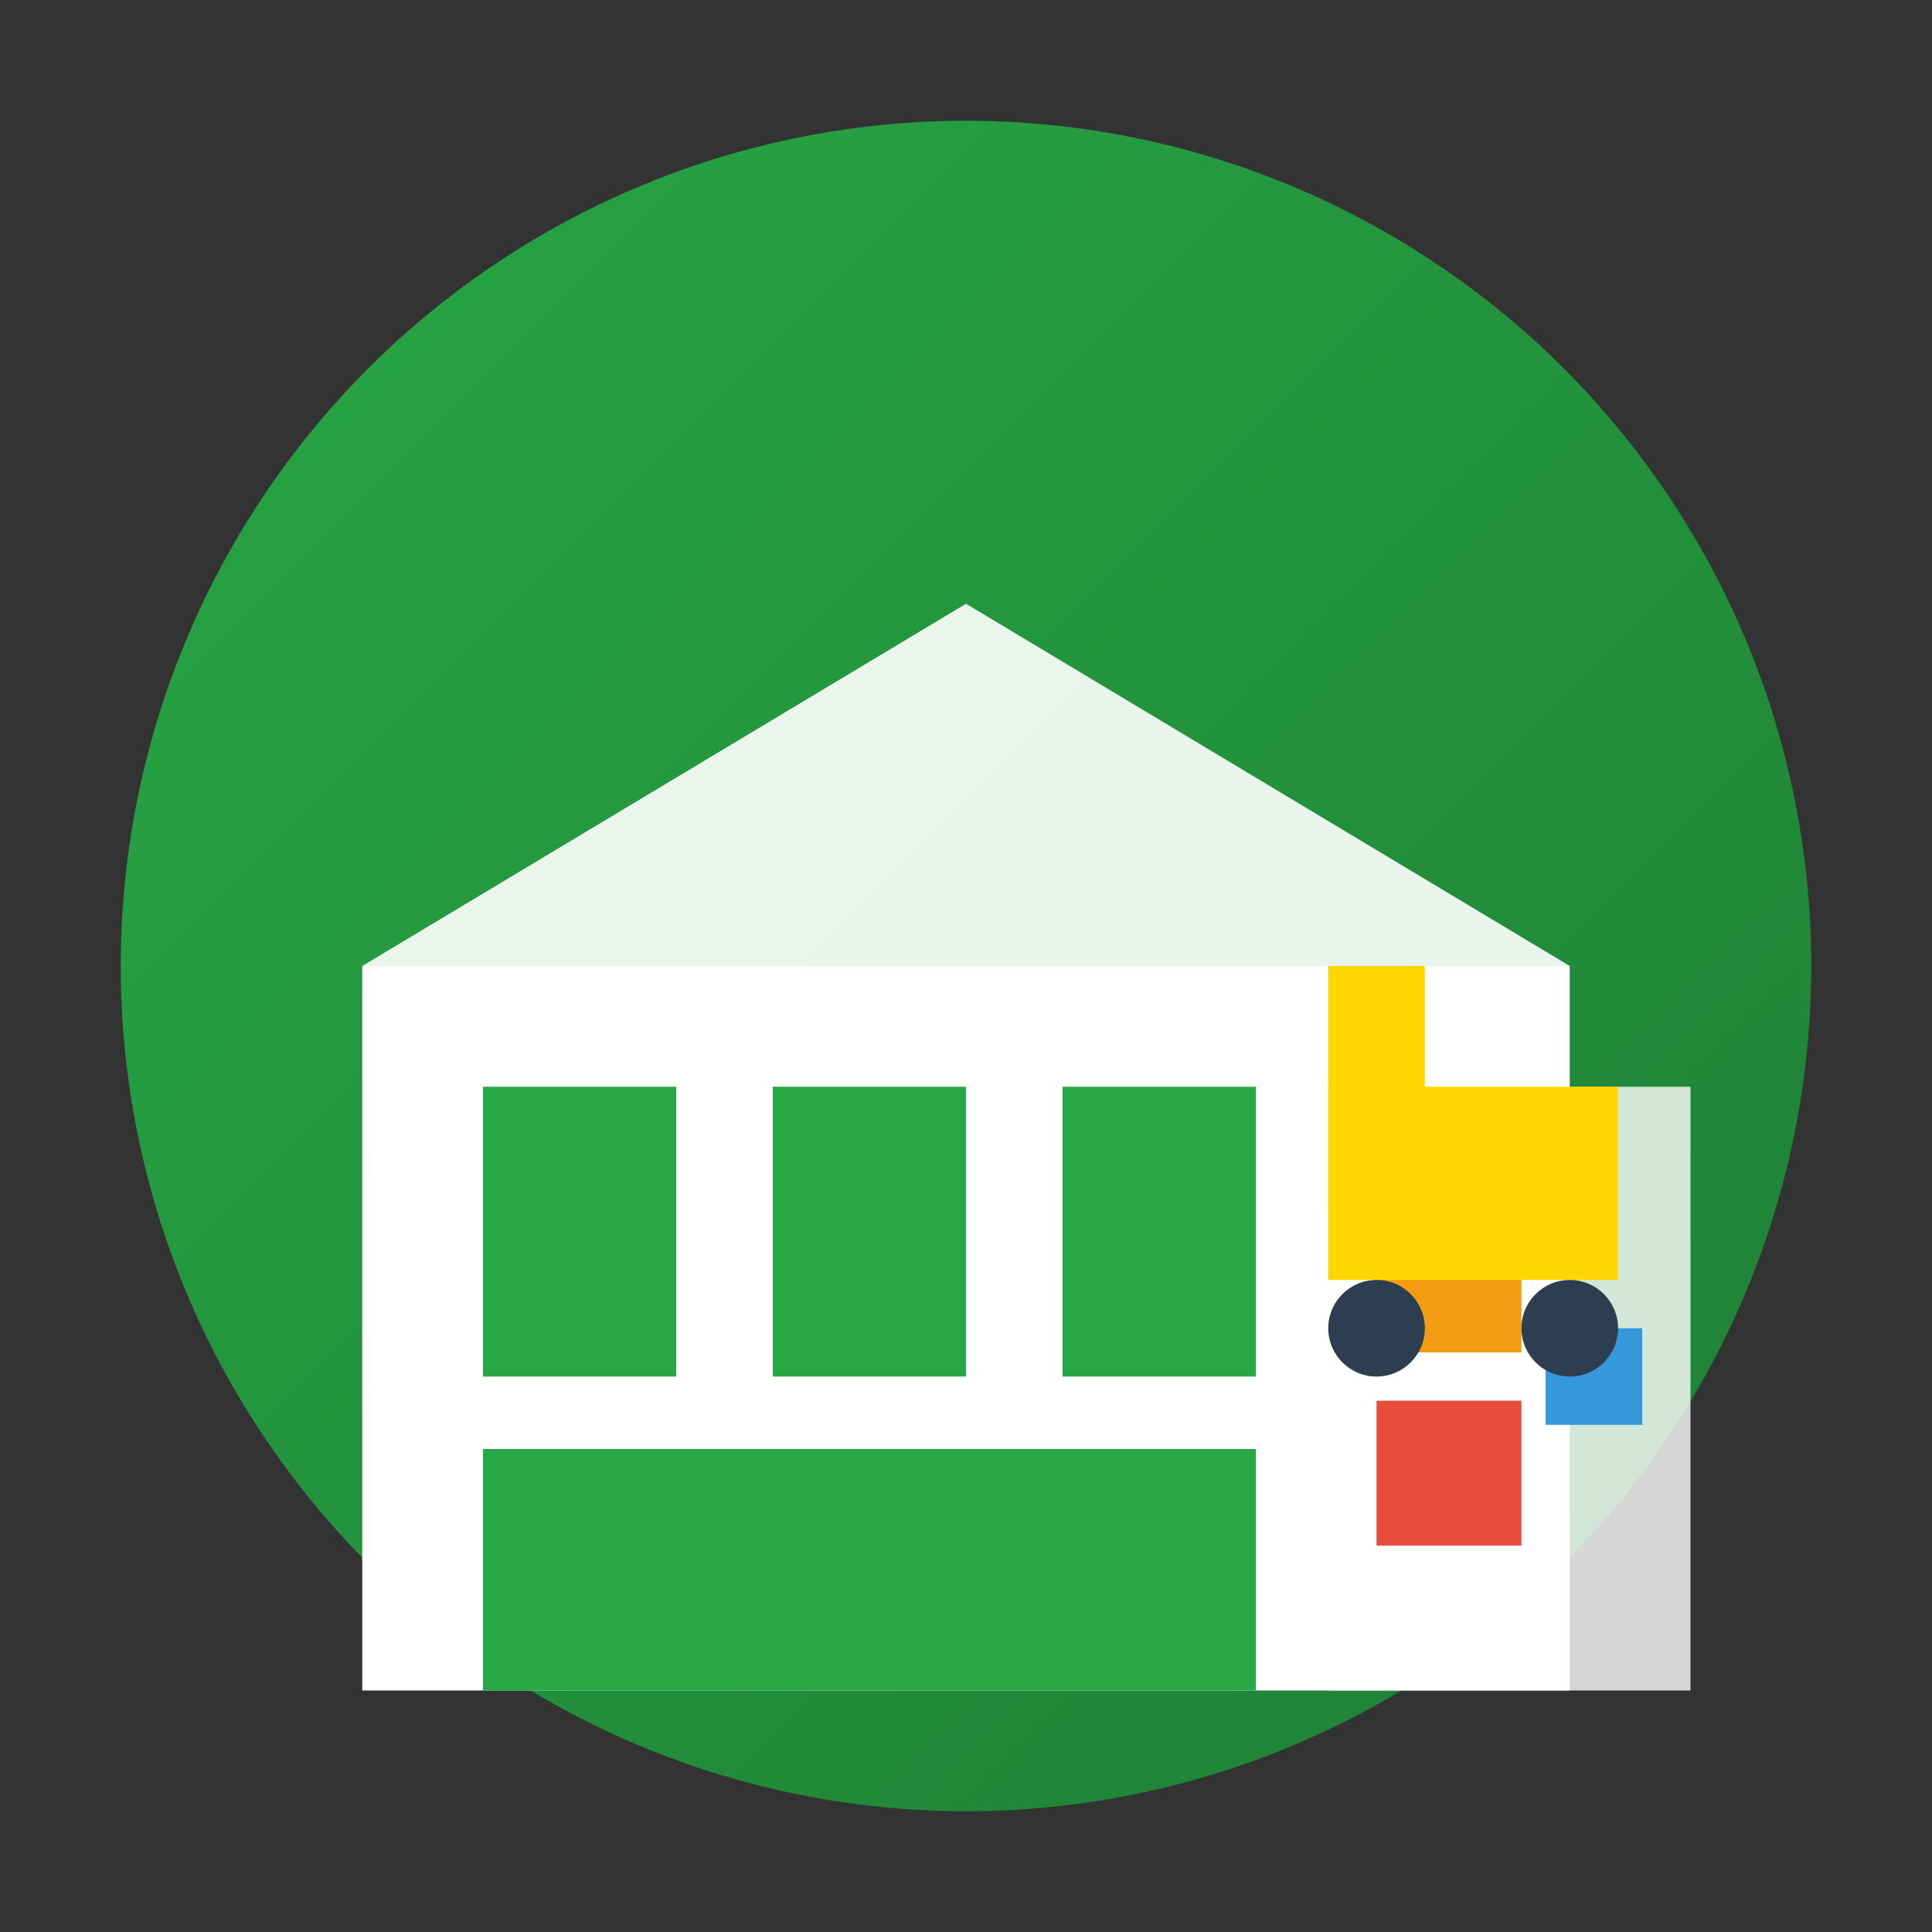
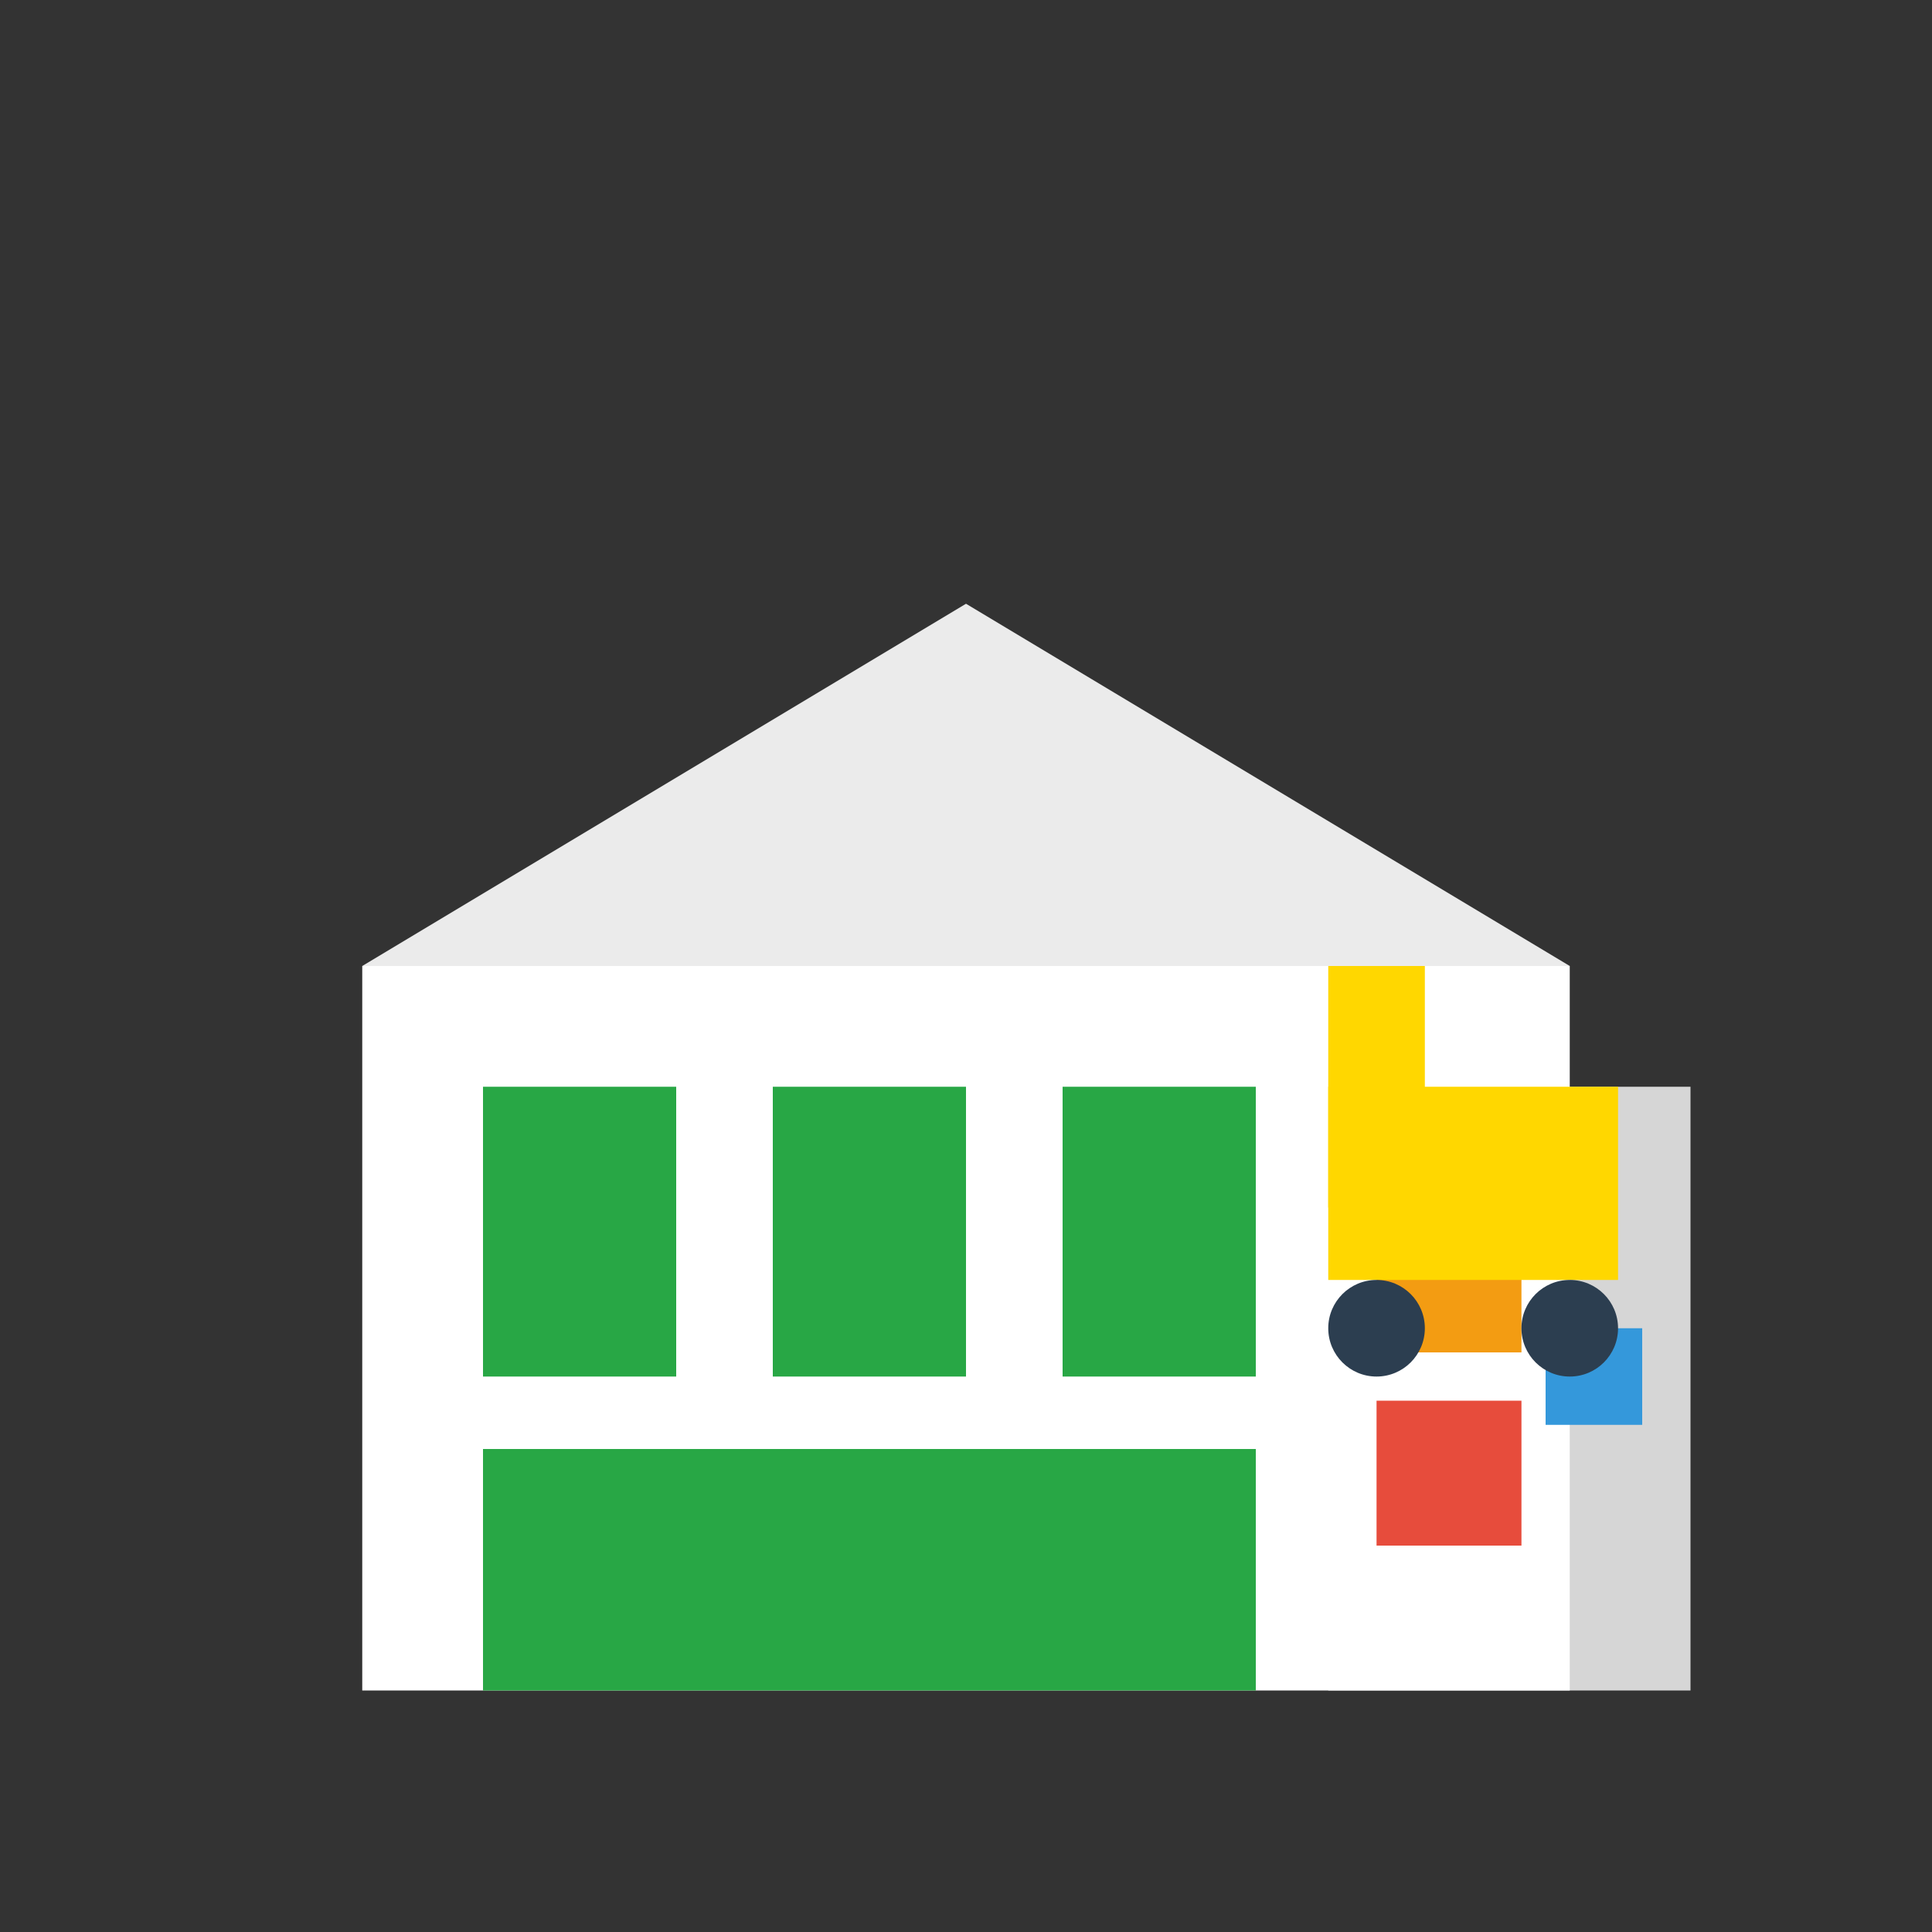
<svg xmlns="http://www.w3.org/2000/svg" width="80" height="80" viewBox="0 0 80 80" fill="none">
  <rect x="0" y="0" width="80" height="80" fill="#333333" stroke="none" />
  <defs>
    <linearGradient id="warehouseGradient" x1="0%" y1="0%" x2="100%" y2="100%">
      <stop offset="0%" style="stop-color:#28a745;stop-opacity:1" />
      <stop offset="100%" style="stop-color:#1e7e34;stop-opacity:1" />
    </linearGradient>
  </defs>
-   <circle cx="40" cy="40" r="35" fill="url(#warehouseGradient)" />
  <g transform="translate(15, 20)">
    <rect x="0" y="20" width="50" height="30" fill="#ffffff" />
    <polygon points="0,20 25,5 50,20" fill="#ffffff" opacity="0.9" />
    <rect x="40" y="25" width="15" height="25" fill="rgba(255,255,255,0.8)" />
    <rect x="5" y="25" width="8" height="12" fill="#28a745" />
    <rect x="17" y="25" width="8" height="12" fill="#28a745" />
    <rect x="29" y="25" width="8" height="12" fill="#28a745" />
    <rect x="5" y="40" width="32" height="10" fill="#28a745" />
    <rect x="42" y="30" width="6" height="6" fill="#f39c12" />
    <rect x="42" y="38" width="6" height="6" fill="#e74c3c" />
    <rect x="49" y="35" width="4" height="4" fill="#3498db" />
  </g>
  <g transform="translate(55, 45)">
    <rect x="0" y="0" width="12" height="8" fill="#ffd700" />
    <rect x="0" y="-5" width="4" height="10" fill="#ffd700" />
    <circle cx="2" cy="10" r="2" fill="#2c3e50" />
    <circle cx="10" cy="10" r="2" fill="#2c3e50" />
  </g>
</svg>